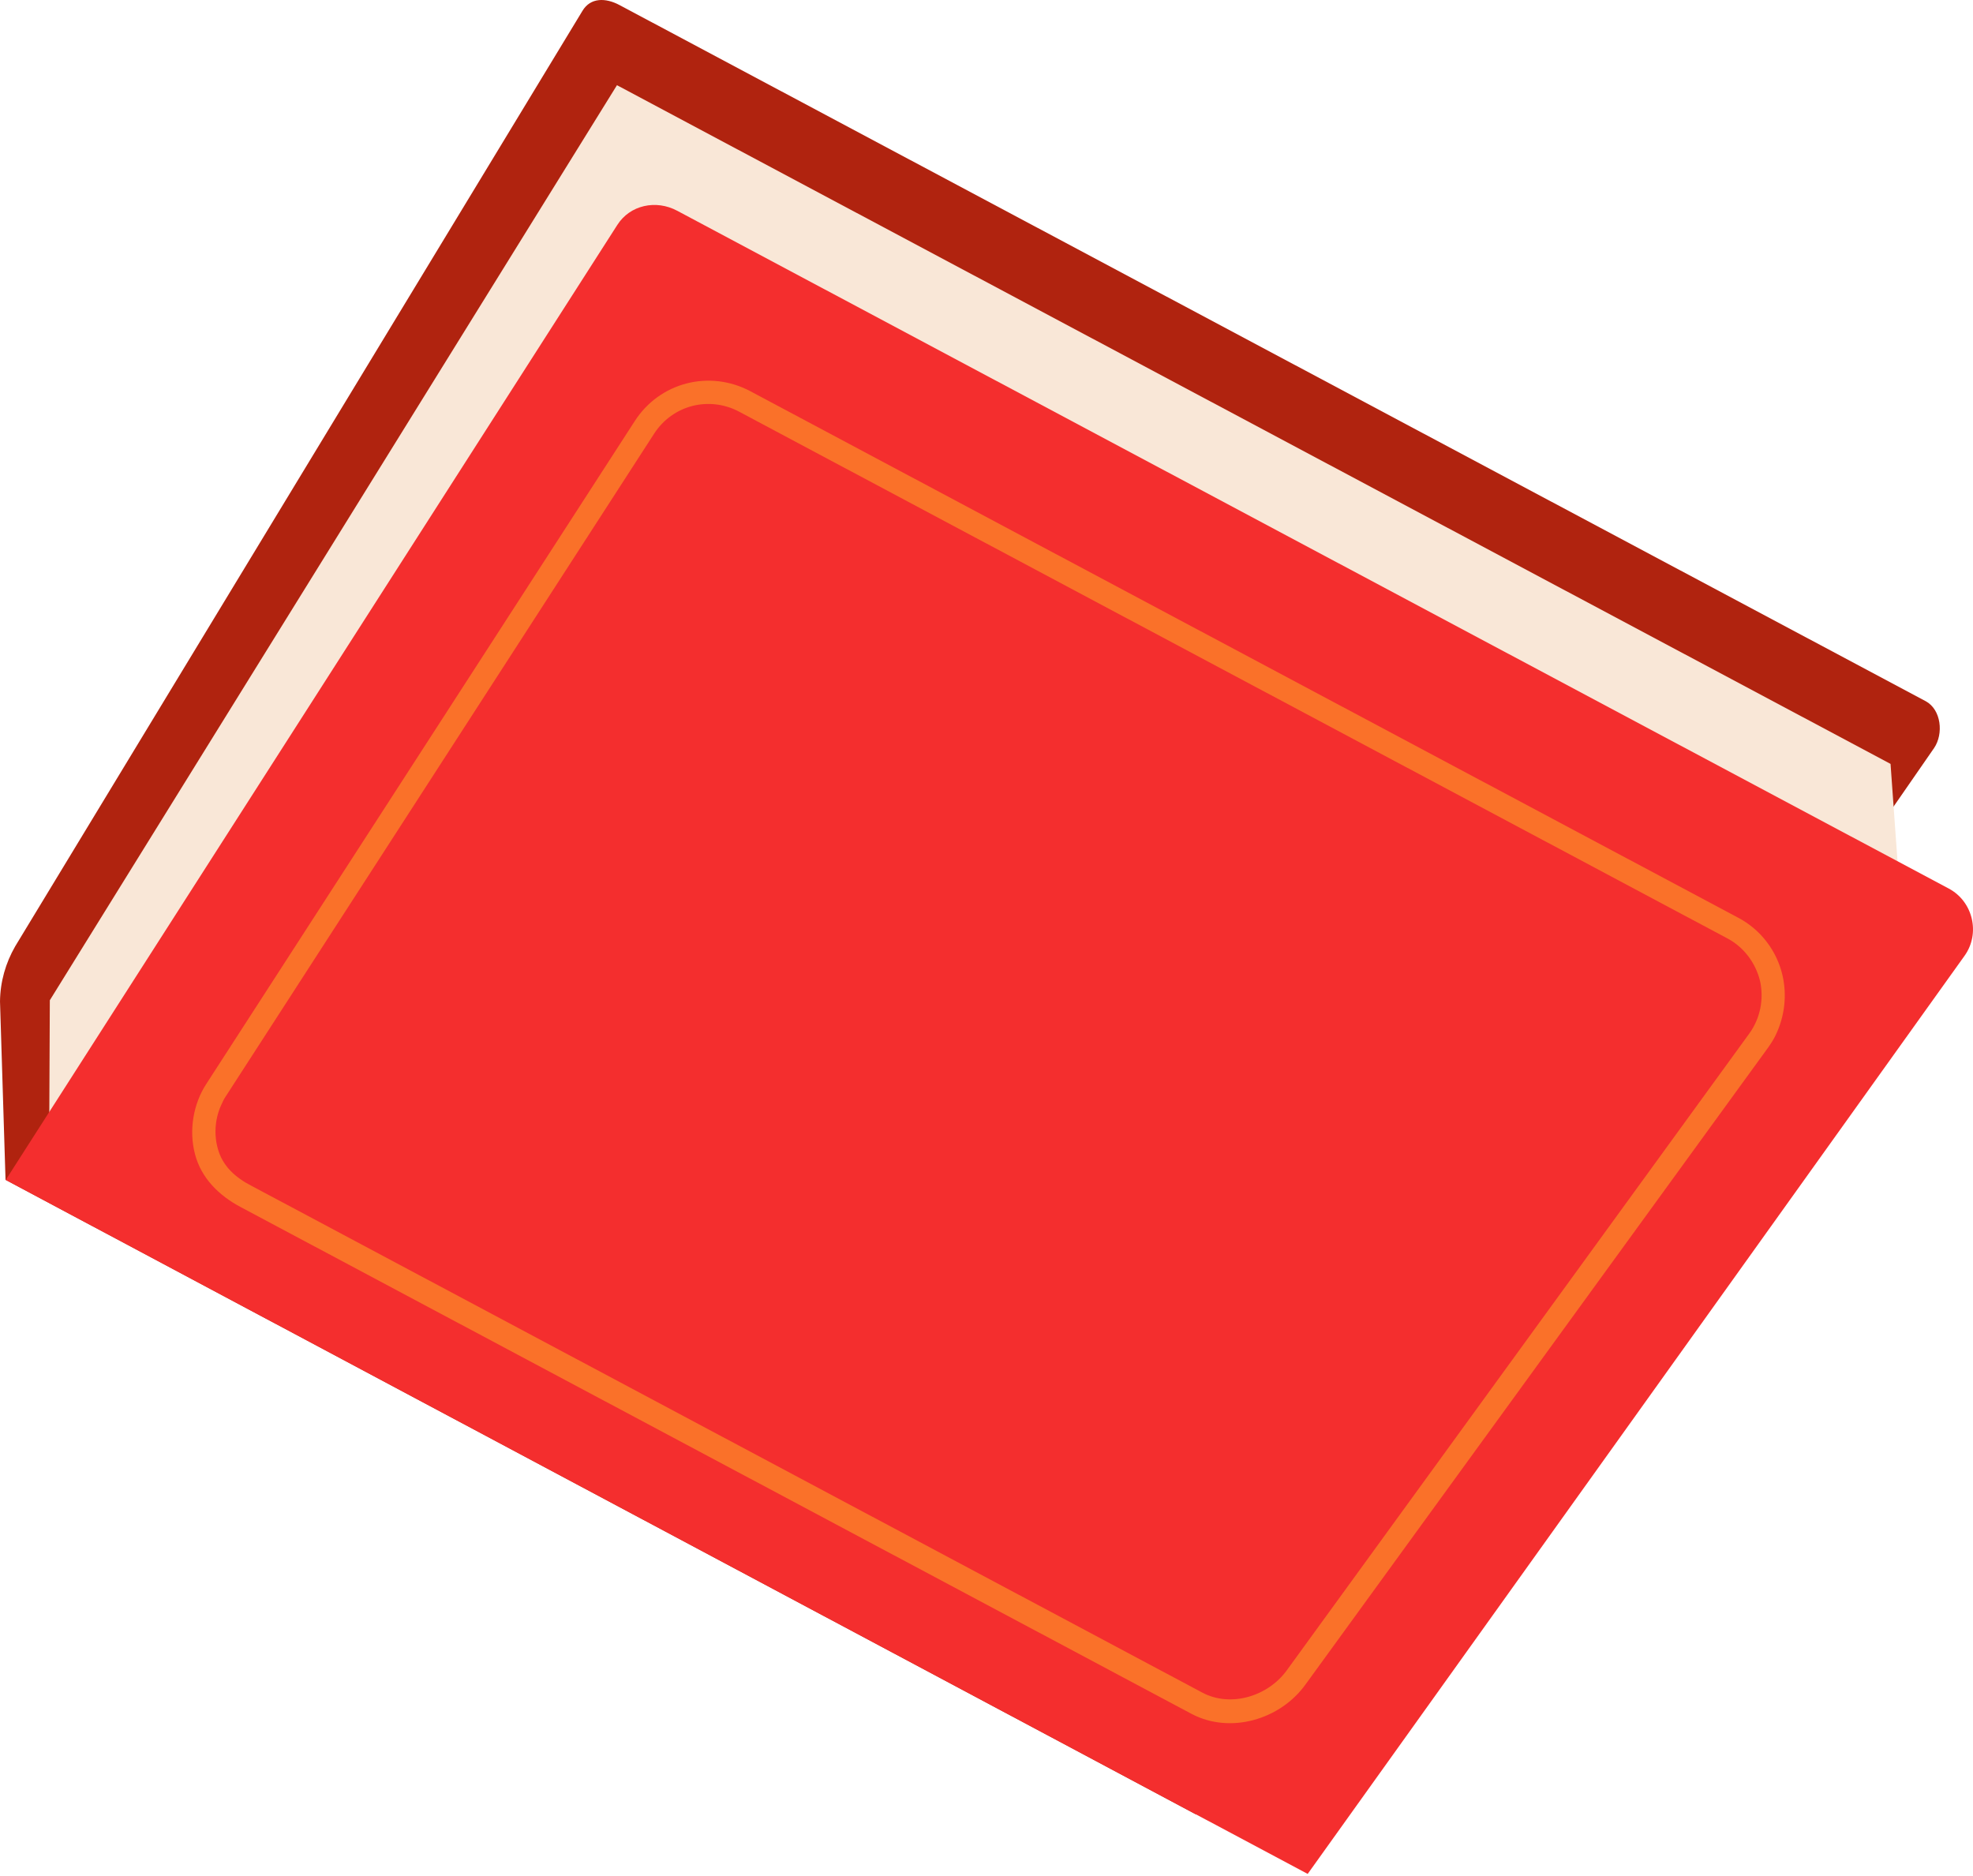
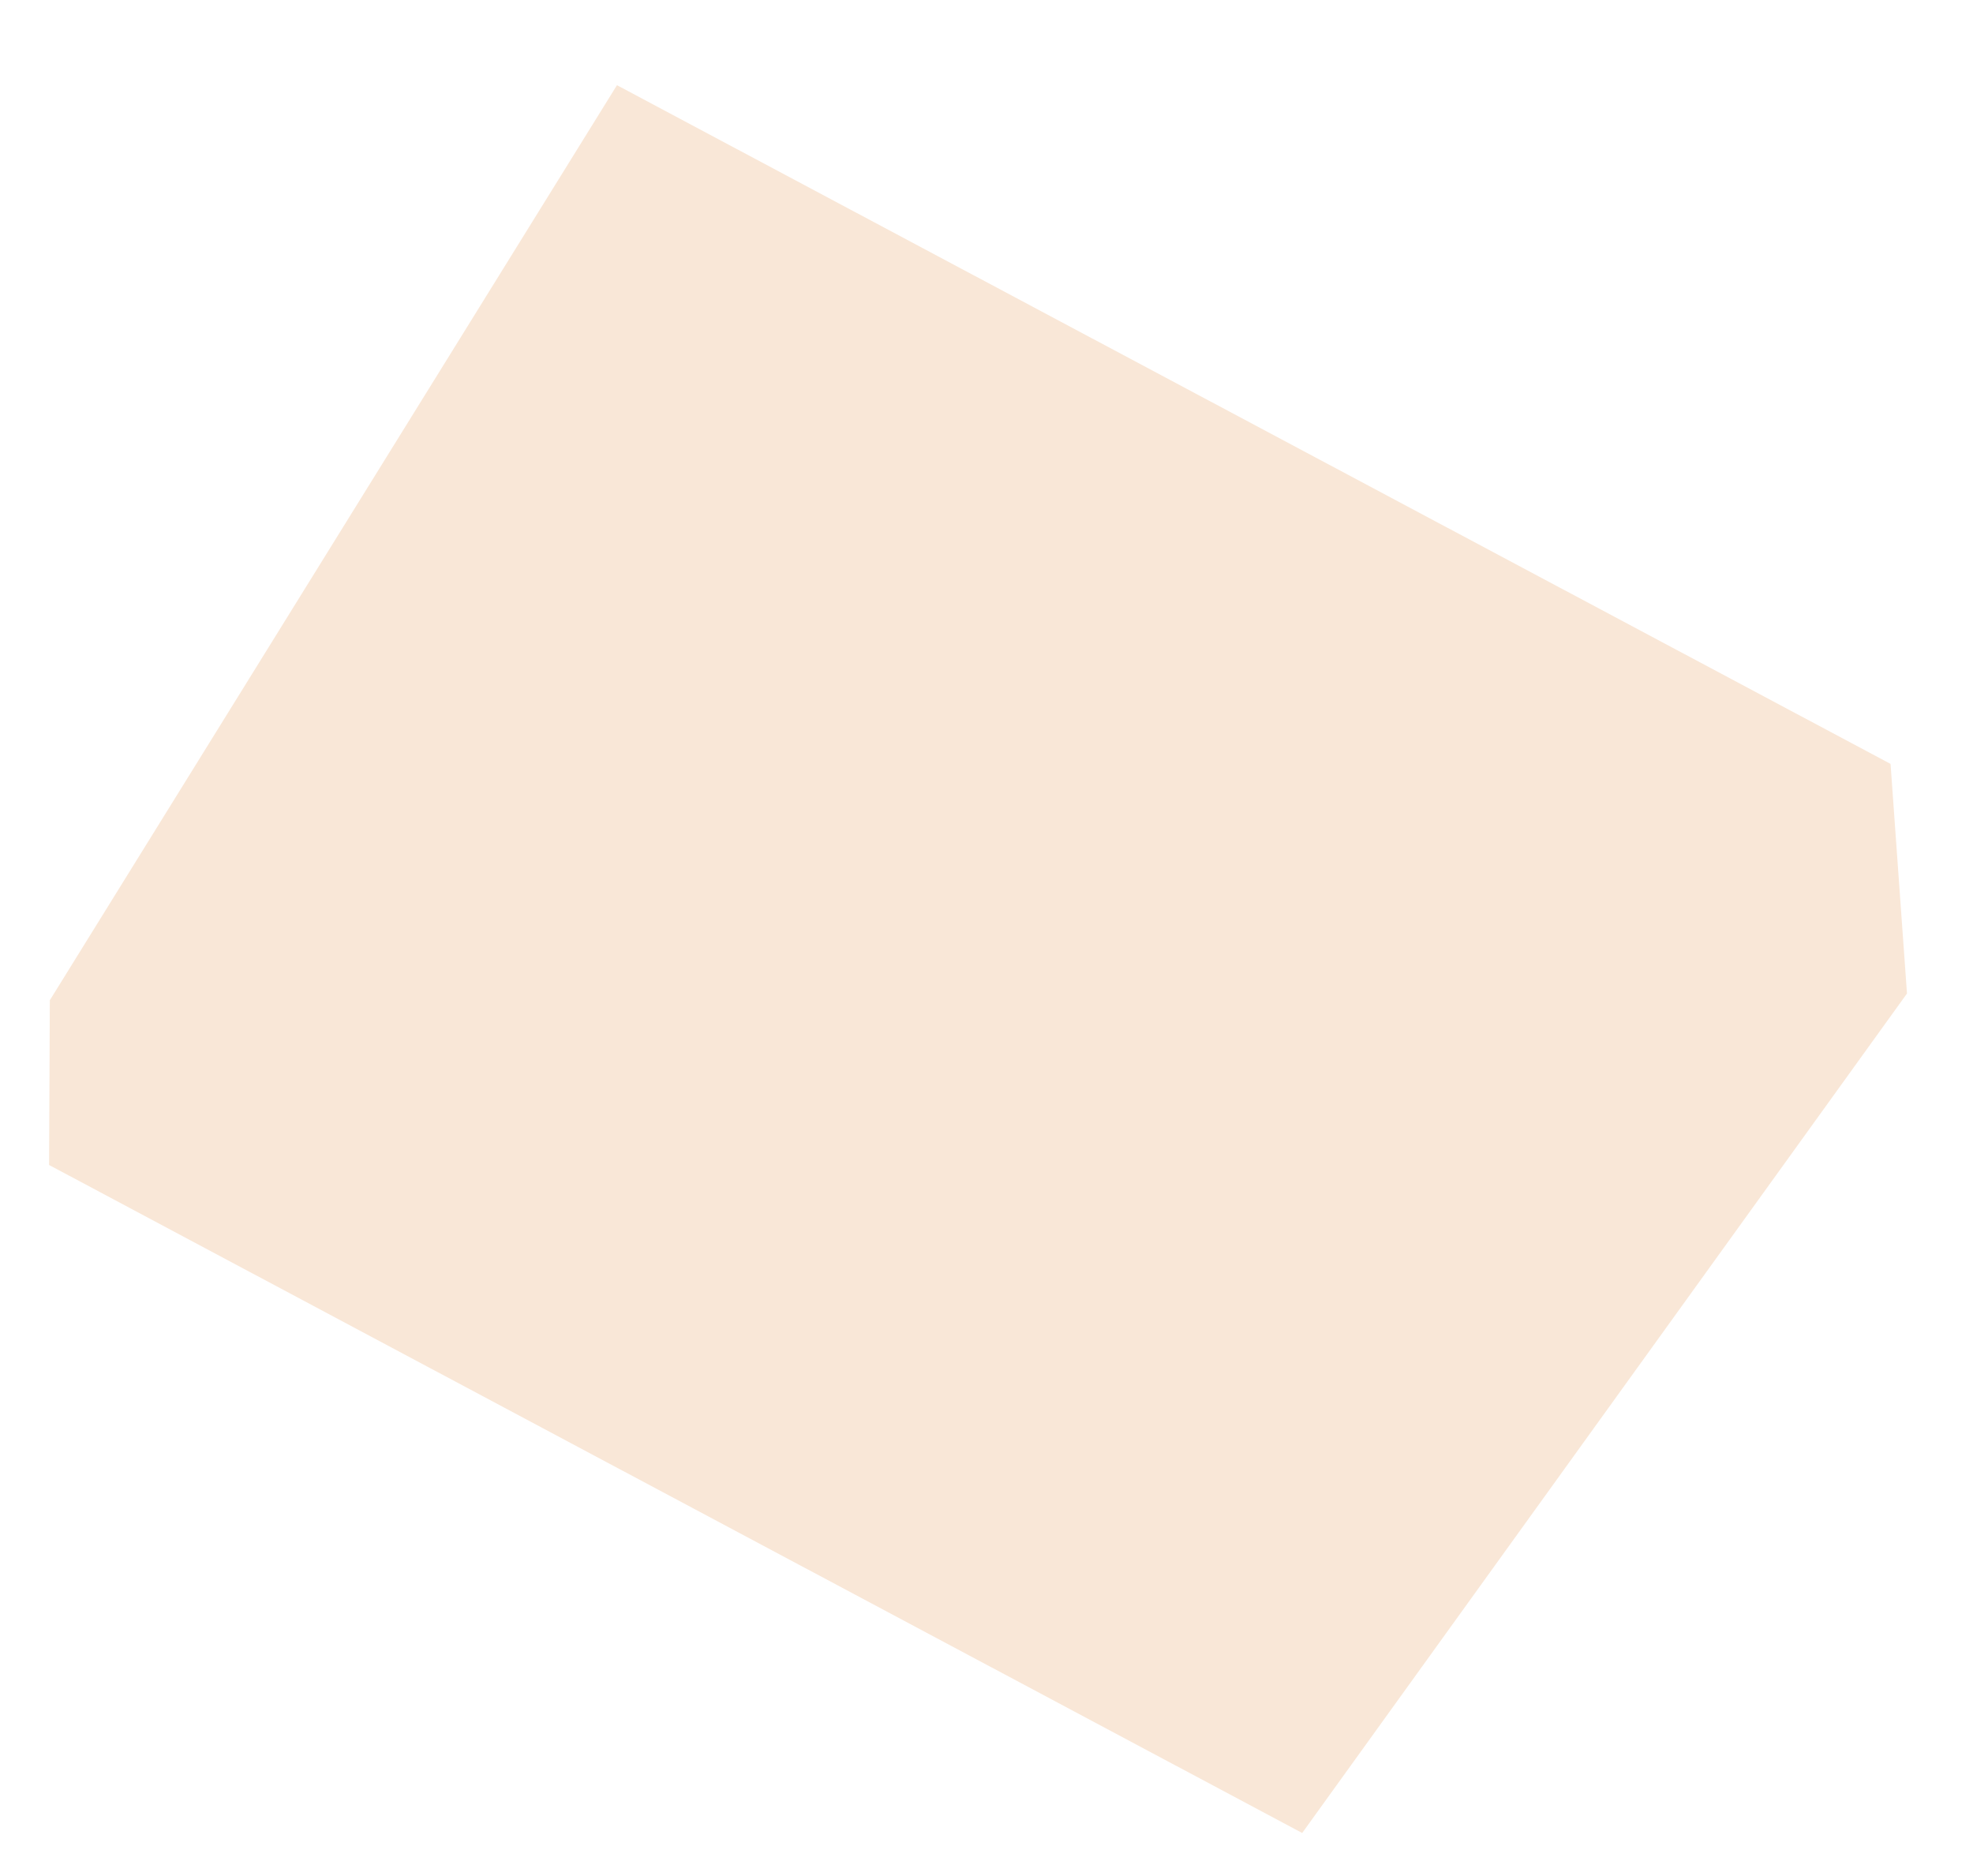
<svg xmlns="http://www.w3.org/2000/svg" width="284" height="270" viewBox="0 0 284 270" fill="none">
-   <path d="M278.405 107.662L172.134 261.152L0.796 169.821L0.001 144.149C0.031 141.33 0.799 138.617 2.2 136.189L83.841 1.563C84.995 -0.367 87.179 -0.345 89.191 0.737L277.184 100.923C279.435 102.143 279.784 105.621 278.405 107.662Z" fill="#B0230F" />
  <path d="M272.131 109.953L274.497 143.004L187.441 263.835L7.063 167.685L7.172 143.974L88.808 12.262L272.131 109.953Z" fill="#F9E7D7" />
-   <path d="M282.79 137.564L188.233 269.726L0.826 169.838L88.852 32.386C90.667 29.518 94.421 28.689 97.498 30.346L280.505 127.893C284.019 129.762 285.074 134.367 282.79 137.564Z" fill="#F42E2E" />
-   <path opacity="0.56" d="M256.594 140.46C255.787 136.877 253.445 133.807 250.201 132.094L107.994 56.303C102.121 53.193 94.96 55.012 91.351 60.64L29.677 156.048C27.831 158.899 27.153 162.702 28.077 166.153C28.971 169.585 31.546 172.111 34.671 173.756L171.532 246.699C177.075 249.62 184.267 247.539 187.921 242.456L254.5 150.798C254.94 150.173 255.351 149.531 255.654 148.867C256.88 146.259 257.229 143.303 256.594 140.46ZM32.483 157.829L94.158 62.42C96.807 58.316 102.065 56.956 106.405 59.262L248.612 135.052C251.001 136.311 252.694 138.568 253.343 141.18C253.927 143.834 253.373 146.591 251.801 148.761L185.205 240.449C182.502 244.162 177.166 245.796 173.095 243.646L36.234 170.702C33.858 169.491 31.991 167.813 31.325 165.231C30.755 163.104 30.989 160.762 31.959 158.805C32.102 158.488 32.246 158.171 32.483 157.829Z" fill="#FFA727" />
</svg>